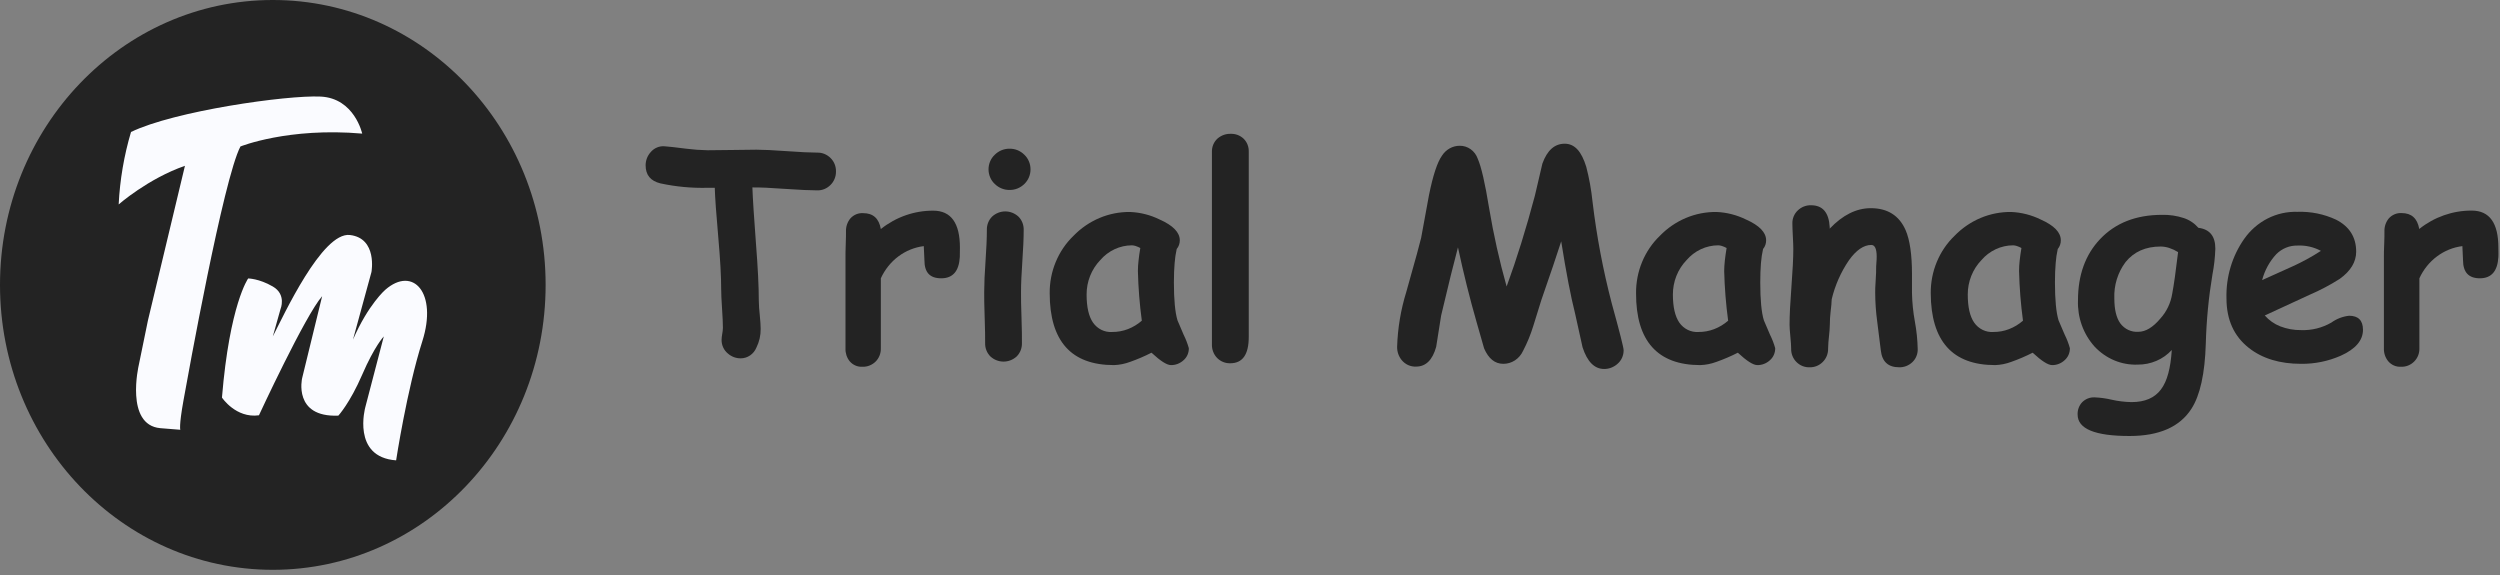
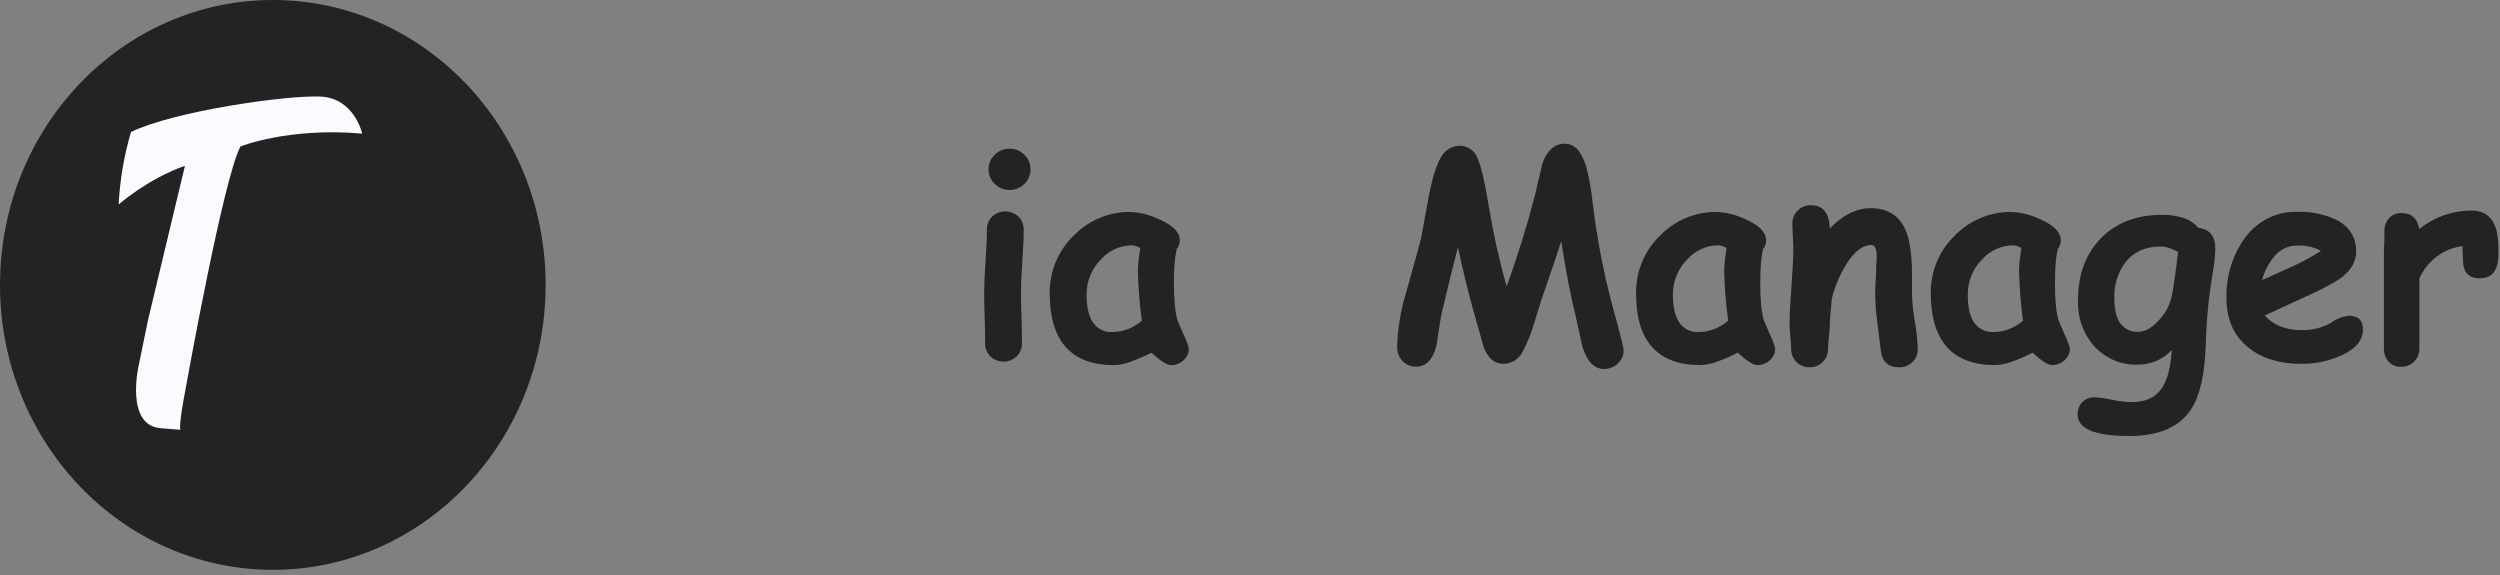
<svg xmlns="http://www.w3.org/2000/svg" width="200" height="46" viewBox="0 0 200 46" fill="none">
  <rect x="0" y="0" width="200" height="46" fill="#808080" stroke="none" />
  <g clip-path="url(#clip0_1642_62535)">
    <path d="M21.825 45.585C33.879 45.585 43.65 35.38 43.65 22.793C43.65 10.205 33.879 0 21.825 0C9.771 0 0 10.205 0 22.793C0 35.38 9.771 45.585 21.825 45.585Z" fill="#232323" />
-     <path d="M9.494 16.354C9.494 16.354 11.837 14.294 14.796 13.264L11.837 25.626L11.097 29.231C11.097 29.231 9.987 33.996 12.823 34.253L14.426 34.382C14.426 34.382 14.303 34.125 14.673 32.064C15.043 30.004 17.879 14.294 19.235 11.718C19.235 11.718 23.058 10.173 28.976 10.688C28.976 10.688 28.36 7.855 25.647 7.726C22.934 7.598 13.933 8.885 10.481 10.559C9.923 12.441 9.591 14.387 9.494 16.354Z" fill="#FAFBFF" />
-     <path d="M19.853 22.277C19.853 22.277 18.373 24.338 17.757 31.806C17.757 31.806 18.867 33.48 20.716 33.223C20.716 33.223 24.415 25.239 25.772 23.694L24.169 30.261C24.169 30.261 23.435 33.406 27.069 33.25C27.069 33.25 27.991 32.252 28.978 29.969C29.964 27.686 30.704 26.913 30.704 26.913L29.224 32.579C29.224 32.579 28.114 36.571 31.69 36.828C31.69 36.828 32.553 31.163 33.786 27.299C35.02 23.436 33.047 21.247 30.827 23.179C30.827 23.179 29.471 24.338 28.238 27.171L29.717 21.762C29.717 21.762 30.211 19.058 27.991 18.8C25.772 18.543 22.689 25.239 21.826 26.913L22.442 24.724C22.442 24.724 22.936 23.565 21.826 22.921C20.716 22.277 19.853 22.277 19.853 22.277Z" fill="#FAFBFF" />
-     <path d="M65.375 15.229C64.82 15.229 63.956 15.189 62.783 15.109C61.654 15.024 60.787 14.988 60.191 14.994C60.22 15.842 60.316 17.346 60.479 19.506C60.629 21.422 60.704 22.938 60.704 24.053C60.71 24.429 60.735 24.805 60.779 25.178C60.828 25.677 60.853 26.053 60.853 26.306C60.861 26.829 60.743 27.346 60.511 27.809C60.405 28.064 60.231 28.281 60.008 28.433C59.786 28.585 59.526 28.667 59.261 28.667C58.883 28.671 58.516 28.534 58.227 28.279C58.069 28.149 57.941 27.982 57.854 27.793C57.767 27.603 57.723 27.394 57.726 27.184C57.732 27.025 57.749 26.867 57.778 26.712C57.809 26.552 57.828 26.39 57.833 26.227C57.833 25.885 57.809 25.367 57.763 24.679C57.717 23.99 57.694 23.476 57.694 23.118C57.694 22.115 57.619 20.767 57.47 19.073C57.297 17.118 57.201 15.768 57.182 15.024H56.611C55.343 15.057 54.075 14.938 52.833 14.67C52.044 14.479 51.649 13.997 51.649 13.223C51.651 12.843 51.787 12.478 52.032 12.197C52.174 12.021 52.356 11.883 52.561 11.798C52.766 11.712 52.988 11.681 53.207 11.707C53.457 11.721 54.022 11.784 54.904 11.897C55.471 11.969 56.041 12.01 56.611 12.02C57.045 12.02 57.695 12.013 58.561 11.999C59.427 11.985 60.076 11.977 60.508 11.975C61.049 11.975 61.858 12.014 62.941 12.092C64.024 12.17 64.833 12.209 65.375 12.209C65.572 12.204 65.768 12.239 65.952 12.313C66.136 12.388 66.304 12.5 66.446 12.643C66.586 12.78 66.696 12.946 66.771 13.13C66.845 13.314 66.882 13.513 66.878 13.713C66.882 13.914 66.845 14.114 66.77 14.299C66.696 14.484 66.586 14.652 66.446 14.79C66.305 14.935 66.137 15.048 65.953 15.124C65.769 15.199 65.573 15.235 65.375 15.229Z" fill="#232323" />
-     <path d="M76.785 20.559C76.719 21.695 76.226 22.264 75.299 22.264C74.372 22.264 73.954 21.78 73.954 20.814L73.902 19.689C73.168 19.781 72.468 20.064 71.867 20.515C71.266 20.965 70.785 21.567 70.467 22.264V27.87C70.472 28.066 70.438 28.261 70.366 28.442C70.295 28.623 70.188 28.787 70.052 28.923C69.911 29.062 69.745 29.171 69.564 29.242C69.382 29.314 69.189 29.348 68.995 29.341C68.803 29.352 68.611 29.318 68.433 29.241C68.256 29.164 68.097 29.046 67.97 28.895C67.743 28.611 67.626 28.249 67.639 27.879V20.568C67.639 20.339 67.639 19.996 67.659 19.539C67.679 19.082 67.679 18.736 67.679 18.508C67.667 18.124 67.796 17.751 68.039 17.464C68.169 17.322 68.328 17.212 68.504 17.14C68.679 17.069 68.868 17.039 69.056 17.052C69.849 17.052 70.319 17.476 70.467 18.324C71.67 17.363 73.145 16.846 74.66 16.853C76.082 16.853 76.794 17.841 76.794 19.816C76.794 20.191 76.791 20.438 76.785 20.559Z" fill="#232323" />
+     <path d="M9.494 16.354C9.494 16.354 11.837 14.294 14.796 13.264L11.837 25.626L11.097 29.231C11.097 29.231 9.987 33.996 12.823 34.253L14.426 34.382C14.426 34.382 14.303 34.125 14.673 32.064C15.043 30.004 17.879 14.294 19.235 11.718C19.235 11.718 23.058 10.173 28.976 10.688C28.976 10.688 28.36 7.855 25.647 7.726C22.934 7.598 13.933 8.885 10.481 10.559C9.923 12.441 9.591 14.387 9.494 16.354" fill="#FAFBFF" />
    <path d="M81.682 23.367C81.682 23.788 81.682 24.471 81.72 25.407C81.757 26.342 81.754 27.022 81.754 27.446C81.76 27.643 81.726 27.84 81.655 28.024C81.583 28.207 81.476 28.373 81.34 28.51C81.048 28.78 80.672 28.928 80.283 28.928C79.894 28.928 79.518 28.78 79.226 28.51C79.09 28.373 78.982 28.207 78.911 28.024C78.839 27.84 78.805 27.643 78.811 27.446C78.811 27.022 78.811 26.342 78.774 25.407C78.736 24.471 78.736 23.788 78.736 23.367C78.736 22.706 78.772 21.877 78.843 20.88C78.912 19.885 78.949 19.058 78.949 18.396C78.943 18.198 78.977 18.001 79.049 17.818C79.12 17.634 79.228 17.469 79.364 17.331C79.656 17.062 80.032 16.913 80.421 16.913C80.81 16.913 81.186 17.062 81.478 17.331C81.615 17.468 81.723 17.634 81.795 17.817C81.867 18.001 81.901 18.198 81.895 18.396C81.895 19.058 81.858 19.885 81.789 20.88C81.72 21.876 81.682 22.706 81.682 23.367ZM80.775 15.196C80.333 15.205 79.906 15.033 79.583 14.718C79.425 14.57 79.299 14.39 79.213 14.189C79.127 13.987 79.082 13.769 79.082 13.548C79.082 13.327 79.127 13.109 79.213 12.907C79.299 12.706 79.425 12.525 79.583 12.378C79.903 12.062 80.329 11.889 80.769 11.897C81.207 11.889 81.63 12.062 81.947 12.378C82.103 12.526 82.228 12.707 82.313 12.908C82.398 13.11 82.442 13.328 82.442 13.548C82.442 13.768 82.398 13.986 82.313 14.187C82.228 14.389 82.103 14.569 81.947 14.718C81.631 15.03 81.211 15.201 80.775 15.196Z" fill="#232323" />
    <path d="M93.678 29.208C93.35 29.208 92.831 28.877 92.12 28.216C91.56 28.502 90.983 28.749 90.392 28.956C89.984 29.107 89.555 29.192 89.122 29.208C87.406 29.208 86.12 28.728 85.263 27.768C84.407 26.807 83.978 25.374 83.976 23.467C83.967 22.604 84.131 21.749 84.459 20.957C84.786 20.165 85.269 19.453 85.877 18.868C86.475 18.25 87.186 17.764 87.966 17.436C88.747 17.108 89.582 16.945 90.424 16.959C91.237 16.994 92.035 17.198 92.771 17.56C93.846 18.037 94.384 18.593 94.384 19.226C94.386 19.482 94.298 19.729 94.136 19.921C94.055 20.286 94 20.657 93.972 21.031C93.932 21.476 93.912 21.996 93.912 22.592C93.912 23.996 94.009 24.998 94.199 25.626C94.22 25.692 94.384 26.074 94.689 26.775C94.861 27.12 95.001 27.482 95.107 27.855C95.11 28.04 95.073 28.224 94.998 28.393C94.923 28.561 94.813 28.709 94.675 28.826C94.398 29.077 94.044 29.212 93.678 29.208ZM91.032 21.689C91.033 21.416 91.049 21.143 91.081 20.871C91.112 20.57 91.158 20.219 91.225 19.84C91.103 19.774 90.975 19.72 90.844 19.677C90.751 19.646 90.654 19.629 90.556 19.626C90.077 19.627 89.603 19.733 89.165 19.938C88.728 20.142 88.336 20.441 88.016 20.814C87.67 21.174 87.395 21.603 87.208 22.075C87.021 22.546 86.926 23.052 86.928 23.563C86.928 24.566 87.099 25.313 87.44 25.807C87.615 26.057 87.847 26.258 88.115 26.389C88.384 26.521 88.68 26.579 88.975 26.558C89.404 26.562 89.829 26.484 90.231 26.33C90.636 26.173 91.013 25.945 91.346 25.656C91.168 24.339 91.064 23.013 91.032 21.683V21.689Z" fill="#232323" />
-     <path d="M99.9 26.956C99.9 28.359 99.409 29.061 98.426 29.061C98.231 29.067 98.038 29.033 97.856 28.961C97.674 28.888 97.509 28.778 97.369 28.637C97.231 28.495 97.123 28.324 97.052 28.136C96.98 27.948 96.947 27.747 96.954 27.545V12.143C96.949 11.944 96.986 11.745 97.063 11.562C97.141 11.379 97.256 11.216 97.4 11.085C97.697 10.828 98.073 10.693 98.457 10.706C98.839 10.691 99.211 10.833 99.494 11.1C99.629 11.234 99.735 11.396 99.805 11.576C99.875 11.756 99.907 11.949 99.9 12.143V26.956Z" fill="#232323" />
    <path d="M116.637 19.789C116.314 20.992 115.866 22.808 115.292 25.238C115.157 26.076 115.025 26.912 114.894 27.747C114.603 28.801 114.066 29.328 113.285 29.328C113.067 29.338 112.851 29.296 112.651 29.205C112.452 29.114 112.274 28.978 112.133 28.805C111.892 28.511 111.763 28.134 111.77 27.747C111.816 26.25 112.065 24.768 112.507 23.343C113.239 20.751 113.633 19.313 113.691 19.031C113.898 17.888 114.105 16.742 114.321 15.599C114.64 14.023 114.987 12.973 115.361 12.45C115.517 12.208 115.727 12.009 115.974 11.871C116.22 11.734 116.495 11.662 116.775 11.662C117.087 11.657 117.393 11.752 117.651 11.936C117.909 12.12 118.106 12.382 118.215 12.688C118.503 13.334 118.805 14.658 119.131 16.658C119.484 18.771 119.951 20.861 120.53 22.919C121.339 20.714 122.092 18.292 122.791 15.653L123.39 13.091C123.773 12.026 124.369 11.497 125.173 11.497C125.976 11.497 126.523 12.113 126.901 13.347C127.138 14.26 127.305 15.191 127.402 16.131C127.728 18.879 128.242 21.599 128.94 24.27C129.573 26.564 129.89 27.812 129.89 28.014C129.892 28.226 129.848 28.435 129.761 28.627C129.675 28.818 129.547 28.986 129.389 29.118C129.093 29.378 128.719 29.52 128.332 29.518C127.557 29.518 126.981 28.941 126.604 27.78L126.005 25.073C125.665 23.738 125.296 21.817 124.896 19.31C124.576 20.313 124.046 21.878 123.307 24.005L122.664 26.074C122.452 26.766 122.177 27.434 121.844 28.071C121.701 28.382 121.477 28.644 121.198 28.828C120.919 29.011 120.595 29.107 120.265 29.106C119.595 29.106 119.083 28.694 118.728 27.87L118.129 25.774C117.583 23.877 117.086 21.882 116.637 19.789Z" fill="#232323" />
    <path d="M140.584 29.208C140.256 29.208 139.737 28.877 139.026 28.216C138.467 28.501 137.889 28.748 137.299 28.956C136.89 29.107 136.462 29.192 136.029 29.208C134.316 29.208 133.03 28.728 132.17 27.767C131.309 26.807 130.881 25.373 130.885 23.467C130.876 22.604 131.04 21.749 131.368 20.957C131.695 20.164 132.178 19.453 132.786 18.868C133.384 18.251 134.094 17.764 134.874 17.436C135.654 17.108 136.489 16.946 137.33 16.958C138.144 16.994 138.943 17.198 139.68 17.56C140.753 18.037 141.29 18.593 141.29 19.226C141.294 19.481 141.207 19.729 141.045 19.921C140.963 20.286 140.907 20.657 140.878 21.031C140.841 21.476 140.821 21.996 140.821 22.592C140.821 23.996 140.916 24.998 141.109 25.626C141.132 25.692 141.293 26.074 141.601 26.775C141.773 27.12 141.912 27.481 142.016 27.855C142.019 28.04 141.982 28.224 141.907 28.392C141.832 28.561 141.722 28.709 141.584 28.826C141.307 29.078 140.951 29.214 140.584 29.208ZM137.935 21.689C137.938 21.416 137.954 21.143 137.984 20.871C138.016 20.57 138.065 20.219 138.128 19.84C138.007 19.773 137.881 19.719 137.751 19.677C137.657 19.647 137.56 19.629 137.463 19.626C136.983 19.626 136.508 19.732 136.07 19.937C135.632 20.142 135.24 20.441 134.92 20.814C134.573 21.174 134.298 21.603 134.111 22.075C133.925 22.546 133.829 23.052 133.831 23.563C133.831 24.558 134.004 25.307 134.344 25.807C134.519 26.057 134.751 26.257 135.02 26.389C135.289 26.52 135.585 26.578 135.882 26.558C136.309 26.561 136.733 26.484 137.134 26.33C137.541 26.173 137.919 25.945 138.252 25.656C138.074 24.339 137.968 23.013 137.935 21.683V21.689Z" fill="#232323" />
    <path d="M151.928 29.382C151.053 29.382 150.565 28.932 150.465 28.032C150.368 27.268 150.267 26.498 150.177 25.725C150.073 24.961 150.019 24.19 150.016 23.419C150.016 23.226 150.016 22.895 150.054 22.426C150.091 21.957 150.091 21.629 150.091 21.433C150.091 21.382 150.091 21.25 150.111 21.04C150.131 20.829 150.134 20.655 150.134 20.522C150.134 19.906 149.99 19.596 149.705 19.596C149.098 19.596 148.499 20.005 147.914 20.823C147.273 21.762 146.806 22.817 146.537 23.936C146.537 24.185 146.494 24.537 146.448 24.94C146.408 25.273 146.388 25.609 146.388 25.945C146.38 26.268 146.357 26.59 146.318 26.91C146.28 27.231 146.257 27.553 146.249 27.876C146.255 28.076 146.22 28.275 146.147 28.461C146.074 28.646 145.965 28.814 145.826 28.952C145.686 29.095 145.52 29.206 145.338 29.28C145.156 29.354 144.961 29.389 144.766 29.382C144.572 29.39 144.378 29.355 144.196 29.282C144.014 29.209 143.849 29.098 143.709 28.955C143.572 28.817 143.464 28.651 143.392 28.466C143.32 28.282 143.286 28.084 143.292 27.885C143.292 27.671 143.272 27.352 143.228 26.925C143.185 26.498 143.165 26.176 143.165 25.966C143.165 25.238 143.215 24.227 143.315 22.934C143.413 21.641 143.465 20.631 143.465 19.903C143.465 19.677 143.45 19.337 143.427 18.889C143.404 18.441 143.39 18.104 143.39 17.885C143.384 17.687 143.42 17.491 143.495 17.31C143.57 17.129 143.681 16.967 143.822 16.835C144.11 16.558 144.49 16.41 144.881 16.42C145.815 16.42 146.313 17.003 146.376 18.17V18.291C147.417 17.2 148.512 16.654 149.662 16.654C151.006 16.654 151.935 17.241 152.45 18.414C152.79 19.202 152.959 20.38 152.959 21.948V22.739C152.959 23.082 152.959 23.322 152.959 23.464C152.976 24.216 153.052 24.965 153.187 25.704C153.324 26.439 153.401 27.184 153.417 27.933C153.422 28.128 153.386 28.321 153.312 28.5C153.239 28.679 153.129 28.84 152.991 28.97C152.702 29.247 152.321 29.395 151.928 29.382Z" fill="#232323" />
    <path d="M164.171 29.208C163.843 29.208 163.324 28.877 162.613 28.216C162.053 28.501 161.476 28.748 160.885 28.956C160.477 29.107 160.048 29.192 159.615 29.208C157.903 29.208 156.617 28.728 155.759 27.767C154.901 26.807 154.468 25.373 154.46 23.467C154.451 22.604 154.615 21.749 154.943 20.957C155.27 20.164 155.753 19.453 156.361 18.868C156.959 18.251 157.669 17.764 158.449 17.436C159.23 17.108 160.065 16.946 160.905 16.958C161.719 16.994 162.518 17.198 163.255 17.56C164.331 18.037 164.867 18.593 164.865 19.226C164.869 19.481 164.782 19.729 164.62 19.921C164.538 20.286 164.483 20.657 164.456 21.031C164.416 21.476 164.396 21.996 164.396 22.592C164.396 23.996 164.494 24.998 164.684 25.626C164.707 25.692 164.871 26.074 165.176 26.775C165.349 27.12 165.487 27.481 165.591 27.855C165.594 28.04 165.557 28.224 165.482 28.393C165.408 28.561 165.297 28.709 165.159 28.826C164.886 29.076 164.534 29.212 164.171 29.208ZM161.525 21.689C161.526 21.416 161.541 21.143 161.571 20.871C161.602 20.57 161.651 20.219 161.715 19.84C161.594 19.773 161.468 19.719 161.337 19.677C161.244 19.646 161.147 19.629 161.049 19.626C160.57 19.627 160.096 19.733 159.658 19.938C159.221 20.142 158.829 20.441 158.509 20.814C158.163 21.174 157.888 21.603 157.701 22.075C157.514 22.546 157.419 23.052 157.421 23.563C157.421 24.566 157.592 25.313 157.933 25.807C158.108 26.057 158.34 26.258 158.608 26.389C158.877 26.521 159.173 26.579 159.468 26.558C159.897 26.561 160.322 26.484 160.724 26.33C161.129 26.173 161.506 25.945 161.839 25.656C161.661 24.339 161.557 23.013 161.525 21.683V21.689Z" fill="#232323" />
    <path d="M176.997 21.951C176.692 23.778 176.514 25.625 176.464 27.479C176.393 29.885 176.009 31.627 175.312 32.706C174.379 34.156 172.728 34.88 170.359 34.88C167.592 34.88 166.209 34.308 166.209 33.163C166.202 32.98 166.231 32.797 166.295 32.626C166.359 32.455 166.456 32.3 166.581 32.171C166.712 32.042 166.866 31.942 167.035 31.876C167.203 31.811 167.383 31.781 167.563 31.789C168.026 31.807 168.487 31.871 168.939 31.978C169.462 32.096 169.994 32.159 170.529 32.168C171.592 32.168 172.372 31.831 172.879 31.154C173.386 30.477 173.648 29.443 173.743 27.999C173.396 28.375 172.978 28.671 172.516 28.868C172.042 29.07 171.534 29.173 171.021 29.169C170.381 29.195 169.742 29.079 169.147 28.831C168.551 28.582 168.013 28.205 167.565 27.726C167.121 27.232 166.774 26.651 166.546 26.017C166.318 25.382 166.214 24.706 166.238 24.029C166.238 22.008 166.828 20.374 168.009 19.127C169.234 17.834 170.888 17.187 172.971 17.187C173.556 17.174 174.14 17.26 174.699 17.443C175.149 17.59 175.554 17.86 175.871 18.225C176.775 18.337 177.227 18.893 177.227 19.894C177.205 20.585 177.128 21.273 176.997 21.951ZM172.856 19.722C171.656 19.722 170.721 20.134 170.051 20.959C169.424 21.787 169.103 22.824 169.147 23.879C169.147 24.763 169.307 25.428 169.627 25.873C169.797 26.099 170.016 26.278 170.267 26.395C170.519 26.512 170.793 26.563 171.067 26.544C171.643 26.544 172.237 26.189 172.827 25.485C173.326 24.937 173.657 24.246 173.777 23.5C173.912 22.786 174.068 21.675 174.247 20.168C174.022 20.028 173.782 19.916 173.533 19.834C173.313 19.762 173.085 19.725 172.856 19.722Z" fill="#232323" />
    <path d="M184.085 29.106C182.382 29.106 180.991 28.683 179.912 27.837C178.718 26.899 178.12 25.579 178.118 23.879C178.068 22.168 178.567 20.489 179.537 19.109C180.026 18.415 180.669 17.855 181.411 17.478C182.153 17.102 182.972 16.919 183.797 16.947C184.857 16.909 185.912 17.122 186.881 17.572C187.956 18.12 188.494 18.974 188.494 20.135C188.494 20.953 188.056 21.678 187.181 22.309C186.413 22.797 185.61 23.221 184.779 23.578L181.182 25.238C181.524 25.626 181.948 25.923 182.42 26.108C182.953 26.314 183.517 26.416 184.085 26.408C184.929 26.44 185.766 26.233 186.507 25.807C186.929 25.504 187.417 25.316 187.926 25.26C188.666 25.26 189.036 25.634 189.038 26.384C189.038 27.233 188.444 27.924 187.255 28.46C186.252 28.899 185.173 29.119 184.085 29.106ZM183.797 19.645C183.484 19.638 183.174 19.695 182.883 19.814C182.592 19.933 182.326 20.11 182.101 20.336C181.563 20.917 181.174 21.63 180.969 22.408L183.371 21.326C184.167 20.967 184.937 20.547 185.674 20.069C185.095 19.759 184.447 19.613 183.797 19.645Z" fill="#232323" />
    <path d="M199.87 20.558C199.806 21.695 199.312 22.264 198.387 22.264C197.492 22.264 197.044 21.781 197.042 20.814L196.99 19.689C196.255 19.781 195.555 20.065 194.954 20.515C194.352 20.965 193.87 21.567 193.551 22.264V27.87C193.557 28.066 193.522 28.261 193.45 28.443C193.378 28.624 193.27 28.788 193.134 28.922C192.994 29.063 192.829 29.172 192.648 29.244C192.466 29.316 192.273 29.349 192.08 29.34C191.888 29.352 191.696 29.319 191.518 29.241C191.34 29.164 191.182 29.046 191.054 28.895C190.822 28.61 190.7 28.244 190.712 27.87V20.568C190.712 20.339 190.712 19.996 190.735 19.539C190.758 19.082 190.755 18.736 190.755 18.507C190.742 18.125 190.87 17.752 191.112 17.464C191.243 17.321 191.402 17.21 191.578 17.138C191.754 17.065 191.943 17.034 192.132 17.046C192.921 17.046 193.39 17.47 193.54 18.318C194.744 17.357 196.22 16.84 197.736 16.847C199.158 16.847 199.87 17.835 199.87 19.81C199.881 20.189 199.878 20.438 199.87 20.558Z" fill="#232323" />
  </g>
  <defs>
    <clipPath id="clip0_1642_62535">
      <rect width="199.878" height="45.585" fill="white" />
    </clipPath>
  </defs>
</svg>